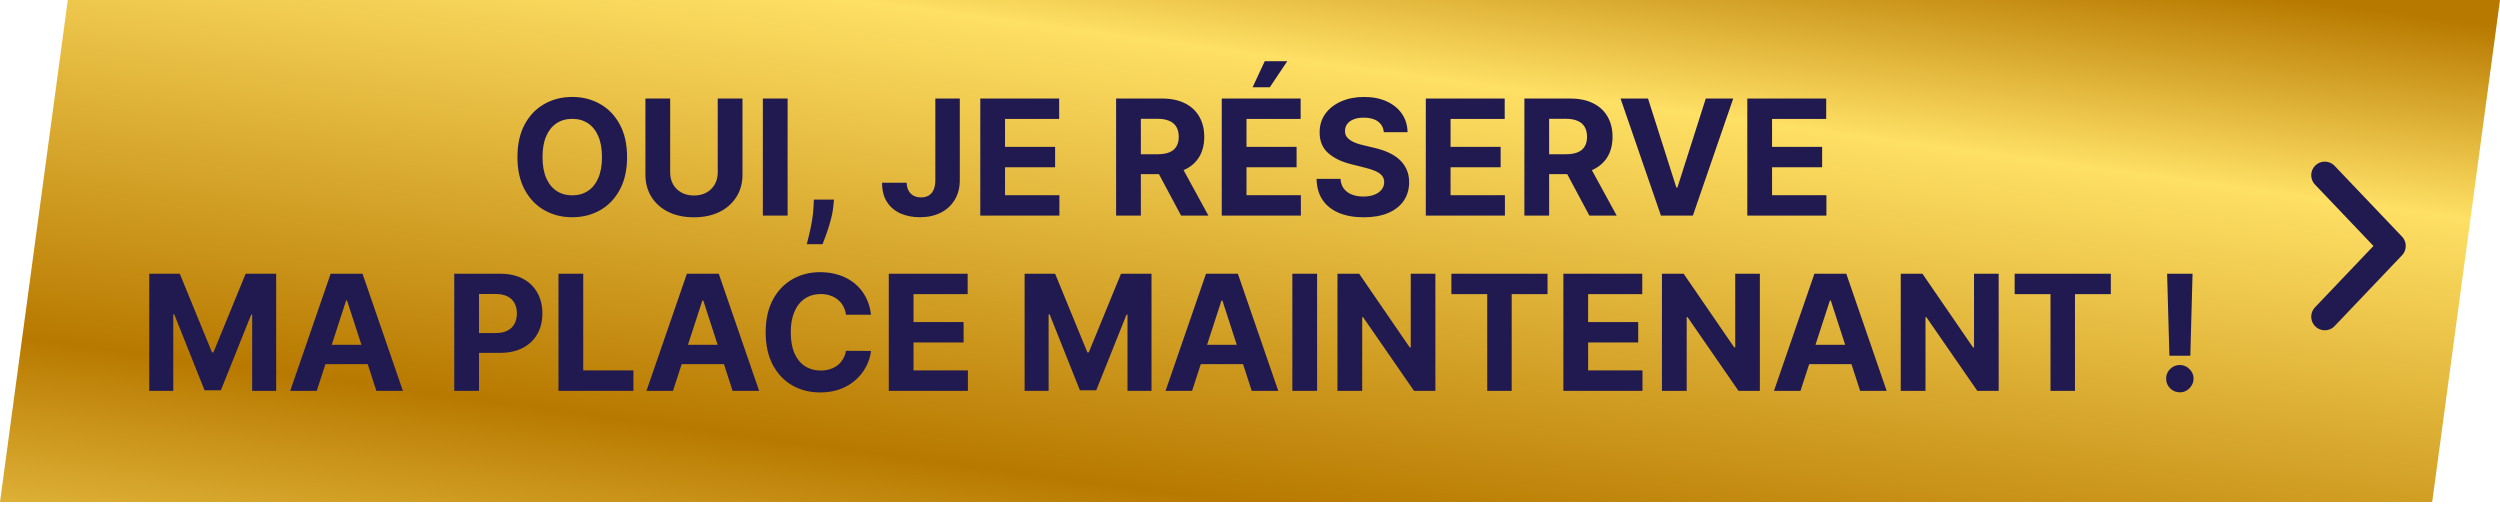
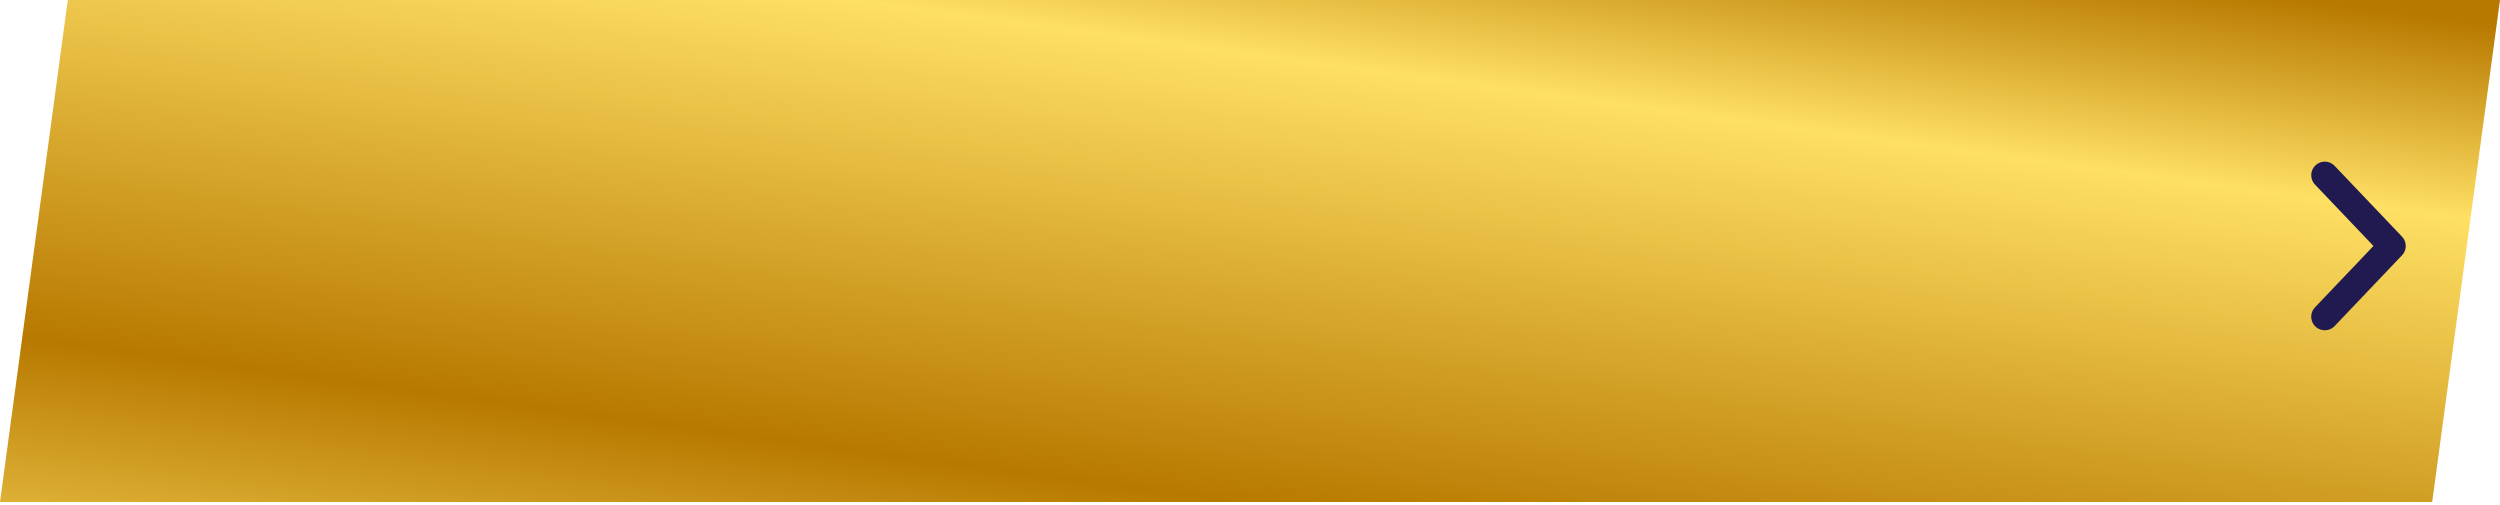
<svg xmlns="http://www.w3.org/2000/svg" width="371" height="75" viewBox="0 0 371 75" fill="none">
  <path d="M360.938 74.5L0 74.5L10.062 9.99586e-07L371 1.52588e-05L360.938 74.5Z" fill="url(#paint0_linear_445_313)" />
-   <path d="M93.058 23.313C93.058 25.207 92.699 26.819 91.981 28.148C91.268 29.477 90.296 30.493 89.063 31.194C87.835 31.89 86.455 32.237 84.923 32.237C83.379 32.237 81.993 31.887 80.766 31.186C79.538 30.484 78.568 29.469 77.856 28.14C77.143 26.811 76.787 25.202 76.787 23.313C76.787 21.418 77.143 19.806 77.856 18.477C78.568 17.148 79.538 16.136 80.766 15.44C81.993 14.739 83.379 14.388 84.923 14.388C86.455 14.388 87.835 14.739 89.063 15.44C90.296 16.136 91.268 17.148 91.981 18.477C92.699 19.806 93.058 21.418 93.058 23.313ZM89.334 23.313C89.334 22.085 89.15 21.05 88.783 20.208C88.421 19.365 87.909 18.726 87.247 18.29C86.585 17.855 85.811 17.637 84.923 17.637C84.035 17.637 83.26 17.855 82.598 18.29C81.936 18.726 81.422 19.365 81.054 20.208C80.692 21.05 80.511 22.085 80.511 23.313C80.511 24.54 80.692 25.575 81.054 26.418C81.422 27.261 81.936 27.9 82.598 28.335C83.26 28.771 84.035 28.988 84.923 28.988C85.811 28.988 86.585 28.771 87.247 28.335C87.909 27.9 88.421 27.261 88.783 26.418C89.15 25.575 89.334 24.54 89.334 23.313ZM106.511 14.626H110.185V25.909C110.185 27.176 109.882 28.284 109.277 29.234C108.678 30.184 107.838 30.925 106.757 31.457C105.677 31.983 104.419 32.246 102.982 32.246C101.54 32.246 100.279 31.983 99.198 31.457C98.118 30.925 97.278 30.184 96.679 29.234C96.079 28.284 95.78 27.176 95.78 25.909V14.626H99.453V25.595C99.453 26.257 99.597 26.845 99.886 27.359C100.18 27.874 100.593 28.279 101.124 28.573C101.656 28.867 102.275 29.014 102.982 29.014C103.695 29.014 104.314 28.867 104.84 28.573C105.372 28.279 105.782 27.874 106.07 27.359C106.364 26.845 106.511 26.257 106.511 25.595V14.626ZM116.881 14.626V32H113.207V14.626H116.881ZM123.763 29.625L123.67 30.558C123.596 31.304 123.455 32.048 123.245 32.789C123.042 33.535 122.827 34.211 122.601 34.817C122.38 35.422 122.202 35.897 122.066 36.242H119.725C119.81 35.908 119.925 35.441 120.073 34.842C120.22 34.248 120.358 33.581 120.488 32.84C120.618 32.099 120.7 31.344 120.734 30.575L120.777 29.625H123.763ZM138.804 14.626H142.435V26.74C142.435 27.86 142.184 28.833 141.68 29.659C141.183 30.484 140.49 31.12 139.602 31.567C138.714 32.014 137.682 32.237 136.505 32.237C135.459 32.237 134.509 32.054 133.655 31.686C132.807 31.313 132.133 30.747 131.636 29.989C131.138 29.226 130.892 28.267 130.898 27.113H134.554C134.565 27.572 134.659 27.965 134.834 28.293C135.015 28.615 135.261 28.864 135.572 29.039C135.889 29.209 136.262 29.294 136.692 29.294C137.144 29.294 137.526 29.198 137.837 29.005C138.154 28.807 138.394 28.519 138.558 28.14C138.722 27.761 138.804 27.294 138.804 26.74V14.626ZM145.473 32V14.626H157.18V17.654H149.146V21.794H156.578V24.823H149.146V28.971H157.214V32H145.473ZM165.63 32V14.626H172.485C173.797 14.626 174.917 14.86 175.844 15.33C176.777 15.793 177.487 16.452 177.974 17.306C178.466 18.155 178.712 19.153 178.712 20.301C178.712 21.455 178.463 22.447 177.965 23.279C177.467 24.105 176.746 24.738 175.802 25.179C174.863 25.62 173.726 25.841 172.391 25.841H167.802V22.889H171.797C172.499 22.889 173.081 22.792 173.545 22.6C174.009 22.408 174.354 22.119 174.58 21.735C174.812 21.35 174.928 20.872 174.928 20.301C174.928 19.724 174.812 19.238 174.58 18.842C174.354 18.446 174.006 18.146 173.537 17.943C173.073 17.733 172.487 17.629 171.78 17.629H169.303V32H165.63ZM175.013 24.093L179.331 32H175.276L171.051 24.093H175.013ZM181.308 32V14.626H193.015V17.654H184.981V21.794H192.413V24.823H184.981V28.971H193.049V32H181.308ZM185.889 12.946L187.687 9.086H191.03L188.442 12.946H185.889ZM205.361 19.622C205.293 18.938 205.002 18.406 204.487 18.027C203.972 17.648 203.274 17.459 202.392 17.459C201.792 17.459 201.286 17.544 200.873 17.713C200.46 17.878 200.143 18.107 199.923 18.401C199.708 18.695 199.601 19.029 199.601 19.402C199.589 19.713 199.654 19.984 199.796 20.216C199.943 20.448 200.143 20.649 200.398 20.819C200.652 20.983 200.947 21.127 201.28 21.251C201.614 21.37 201.97 21.472 202.349 21.557L203.91 21.93C204.668 22.1 205.364 22.326 205.997 22.609C206.631 22.891 207.179 23.239 207.643 23.652C208.107 24.065 208.466 24.551 208.72 25.111C208.981 25.671 209.114 26.313 209.119 27.037C209.114 28.1 208.842 29.022 208.305 29.803C207.773 30.578 207.004 31.18 205.997 31.61C204.996 32.034 203.789 32.246 202.375 32.246C200.972 32.246 199.75 32.031 198.71 31.601C197.675 31.171 196.866 30.535 196.283 29.692C195.707 28.844 195.404 27.795 195.376 26.545H198.93C198.97 27.128 199.137 27.614 199.431 28.004C199.731 28.389 200.129 28.68 200.627 28.878C201.13 29.07 201.699 29.166 202.332 29.166C202.954 29.166 203.495 29.076 203.953 28.895C204.416 28.714 204.776 28.462 205.03 28.14C205.285 27.818 205.412 27.447 205.412 27.029C205.412 26.638 205.296 26.31 205.064 26.044C204.838 25.779 204.504 25.552 204.063 25.366C203.627 25.179 203.093 25.009 202.46 24.857L200.568 24.382C199.103 24.025 197.946 23.468 197.098 22.71C196.249 21.953 195.828 20.932 195.834 19.648C195.828 18.596 196.108 17.677 196.674 16.891C197.245 16.104 198.028 15.491 199.024 15.05C200.019 14.608 201.15 14.388 202.417 14.388C203.707 14.388 204.832 14.608 205.794 15.05C206.761 15.491 207.513 16.104 208.05 16.891C208.588 17.677 208.865 18.587 208.882 19.622H205.361ZM211.59 32V14.626H223.298V17.654H215.263V21.794H222.695V24.823H215.263V28.971H223.331V32H211.59ZM226.218 32V14.626H233.073C234.385 14.626 235.505 14.86 236.432 15.33C237.366 15.793 238.075 16.452 238.562 17.306C239.054 18.155 239.3 19.153 239.3 20.301C239.3 21.455 239.051 22.447 238.553 23.279C238.056 24.105 237.334 24.738 236.39 25.179C235.451 25.62 234.314 25.841 232.979 25.841H228.39V22.889H232.386C233.087 22.889 233.669 22.792 234.133 22.6C234.597 22.408 234.942 22.119 235.168 21.735C235.4 21.35 235.516 20.872 235.516 20.301C235.516 19.724 235.4 19.238 235.168 18.842C234.942 18.446 234.594 18.146 234.125 17.943C233.661 17.733 233.076 17.629 232.369 17.629H229.891V32H226.218ZM235.601 24.093L239.919 32H235.864L231.639 24.093H235.601ZM244.568 14.626L248.768 27.826H248.929L253.137 14.626H257.209L251.219 32H246.485L240.488 14.626H244.568ZM259.3 32V14.626H271.008V17.654H262.973V21.794H270.405V24.823H262.973V28.971H271.041V32H259.3ZM22.15 40.626H26.68L31.465 52.299H31.669L36.453 40.626H40.984V58H37.42V46.691H37.276L32.78 57.915H30.354L25.857 46.649H25.713V58H22.15V40.626ZM47.005 58H43.068L49.066 40.626H53.8L59.79 58H55.853L51.501 44.596H51.365L47.005 58ZM46.759 51.171H56.057V54.038H46.759V51.171ZM67.41 58V40.626H74.265C75.583 40.626 76.706 40.877 77.633 41.38C78.561 41.878 79.267 42.571 79.754 43.459C80.246 44.341 80.492 45.359 80.492 46.513C80.492 47.667 80.243 48.685 79.745 49.567C79.248 50.45 78.527 51.137 77.582 51.629C76.643 52.121 75.506 52.367 74.172 52.367H69.803V49.423H73.578C74.285 49.423 74.867 49.301 75.325 49.058C75.789 48.809 76.134 48.467 76.361 48.032C76.592 47.59 76.708 47.084 76.708 46.513C76.708 45.936 76.592 45.433 76.361 45.003C76.134 44.568 75.789 44.231 75.325 43.993C74.862 43.75 74.273 43.629 73.561 43.629H71.084V58H67.41ZM82.878 58V40.626H86.552V54.971H94V58H82.878ZM99.871 58H95.934L101.932 40.626H106.666L112.656 58H108.719L104.367 44.596H104.231L99.871 58ZM99.625 51.171H108.923V54.038H99.625V51.171ZM129.26 46.708H125.544C125.477 46.227 125.338 45.8 125.129 45.427C124.92 45.048 124.651 44.726 124.323 44.46C123.995 44.194 123.616 43.991 123.186 43.849C122.762 43.708 122.301 43.637 121.803 43.637C120.904 43.637 120.121 43.861 119.453 44.307C118.786 44.748 118.268 45.393 117.901 46.242C117.533 47.084 117.349 48.108 117.349 49.313C117.349 50.551 117.533 51.592 117.901 52.435C118.274 53.277 118.794 53.914 119.462 54.343C120.129 54.773 120.901 54.988 121.778 54.988C122.27 54.988 122.725 54.923 123.144 54.793C123.568 54.663 123.944 54.474 124.272 54.225C124.6 53.97 124.871 53.662 125.086 53.3C125.307 52.938 125.46 52.525 125.544 52.061L129.26 52.078C129.164 52.876 128.924 53.645 128.539 54.386C128.16 55.121 127.648 55.78 127.004 56.363C126.365 56.94 125.601 57.398 124.713 57.737C123.831 58.071 122.833 58.237 121.718 58.237C120.169 58.237 118.783 57.887 117.561 57.186C116.345 56.484 115.384 55.469 114.677 54.14C113.976 52.811 113.625 51.202 113.625 49.313C113.625 47.418 113.981 45.806 114.694 44.477C115.407 43.148 116.374 42.136 117.595 41.44C118.817 40.739 120.191 40.388 121.718 40.388C122.725 40.388 123.658 40.529 124.518 40.812C125.383 41.095 126.15 41.508 126.817 42.051C127.484 42.588 128.027 43.247 128.446 44.027C128.87 44.808 129.142 45.702 129.26 46.708ZM131.895 58V40.626H143.602V43.654H135.568V47.794H143V50.823H135.568V54.971H143.636V58H131.895ZM152.052 40.626H156.582L161.367 52.299H161.57L166.355 40.626H170.885V58H167.322V46.691H167.178L162.682 57.915H160.255L155.759 46.649H155.615V58H152.052V40.626ZM176.907 58H172.97L178.968 40.626H183.702L189.692 58H185.755L181.403 44.596H181.267L176.907 58ZM176.661 51.171H185.959V54.038H176.661V51.171ZM195.456 40.626V58H191.783V40.626H195.456ZM213.011 40.626V58H209.838L202.279 47.065H202.152V58H198.479V40.626H201.702L209.202 51.552H209.355V40.626H213.011ZM215.384 43.654V40.626H229.654V43.654H224.335V58H220.704V43.654H215.384ZM232.004 58V40.626H243.711V43.654H235.677V47.794H243.109V50.823H235.677V54.971H243.745V58H232.004ZM261.164 40.626V58H257.991L250.433 47.065H250.305V58H246.632V40.626H249.856L257.355 51.552H257.508V40.626H261.164ZM267.194 58H263.258L269.256 40.626H273.99L279.979 58H276.043L271.69 44.596H271.555L267.194 58ZM266.948 51.171H276.246V54.038H266.948V51.171ZM296.603 40.626V58H293.43L285.871 47.065H285.744V58H282.07V40.626H285.294L292.794 51.552H292.946V40.626H296.603ZM298.976 43.654V40.626H313.246V43.654H307.926V58H304.295V43.654H298.976ZM325.375 40.626L325.044 52.791H321.939L321.6 40.626H325.375ZM323.492 58.221C322.932 58.221 322.451 58.023 322.049 57.627C321.648 57.225 321.45 56.744 321.456 56.184C321.45 55.63 321.648 55.155 322.049 54.759C322.451 54.363 322.932 54.165 323.492 54.165C324.029 54.165 324.501 54.363 324.908 54.759C325.316 55.155 325.522 55.63 325.528 56.184C325.522 56.558 325.423 56.9 325.231 57.211C325.044 57.516 324.798 57.763 324.493 57.949C324.187 58.13 323.854 58.221 323.492 58.221Z" fill="#211A51" />
  <path d="M345 47L355 36.5L345 26" stroke="#211A51" stroke-width="4.025" stroke-linecap="round" stroke-linejoin="round" />
  <defs>
    <linearGradient id="paint0_linear_445_313" x1="209.144" y1="-88.3" x2="173.964" y2="171.403" gradientUnits="userSpaceOnUse">
      <stop offset="0.266" stop-color="#B87900" />
      <stop offset="0.376" stop-color="#FEE064" />
      <stop offset="0.629" stop-color="#B87900" />
      <stop offset="0.804" stop-color="#FEE064" />
    </linearGradient>
  </defs>
</svg>